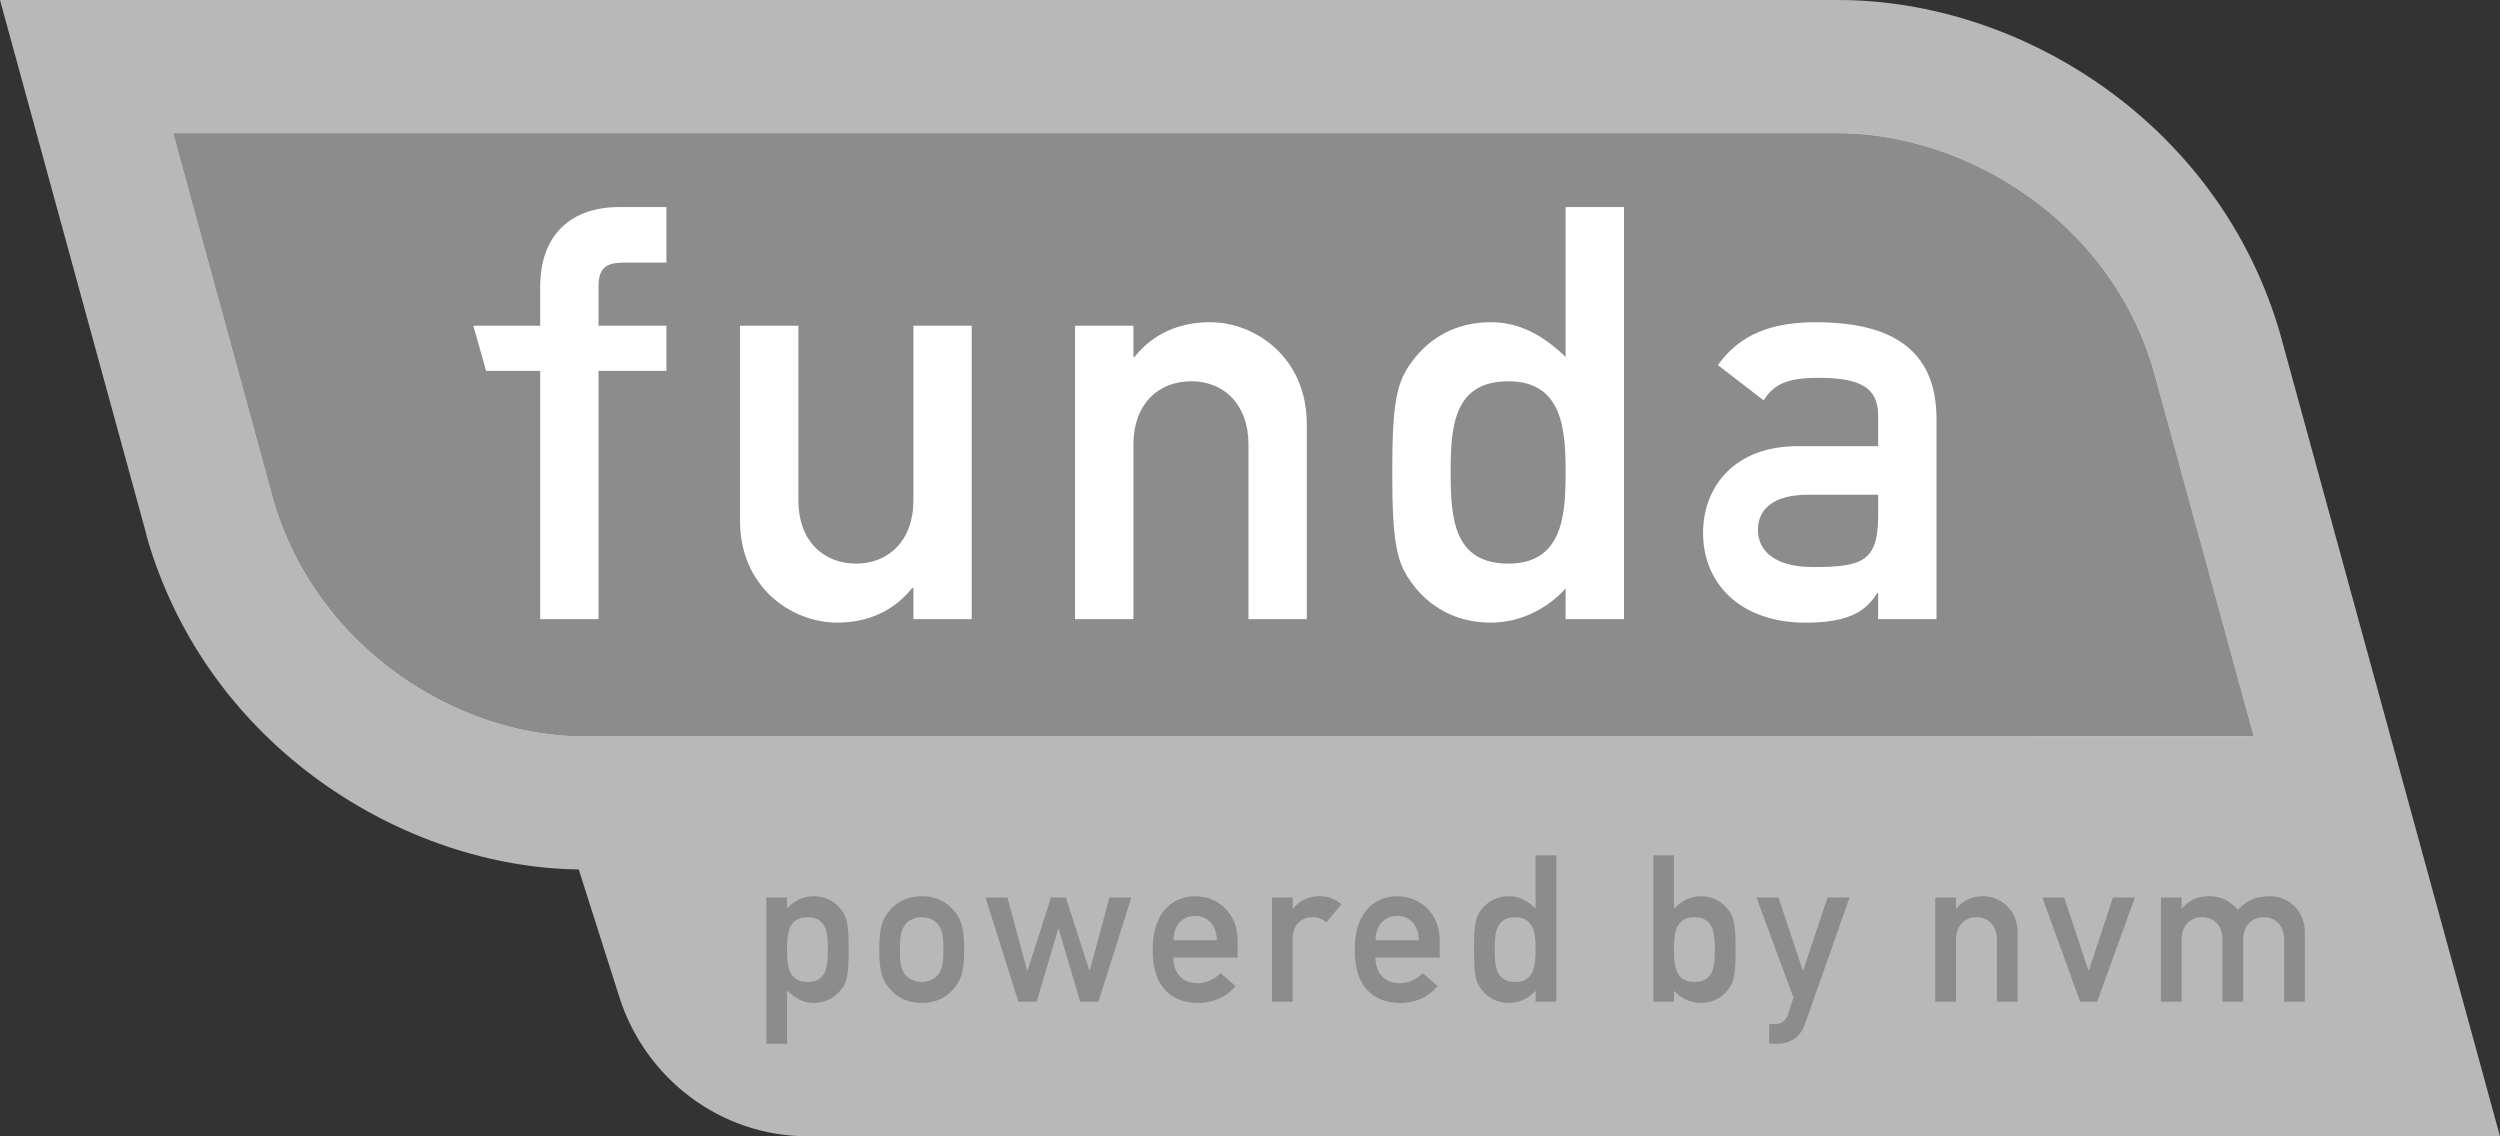
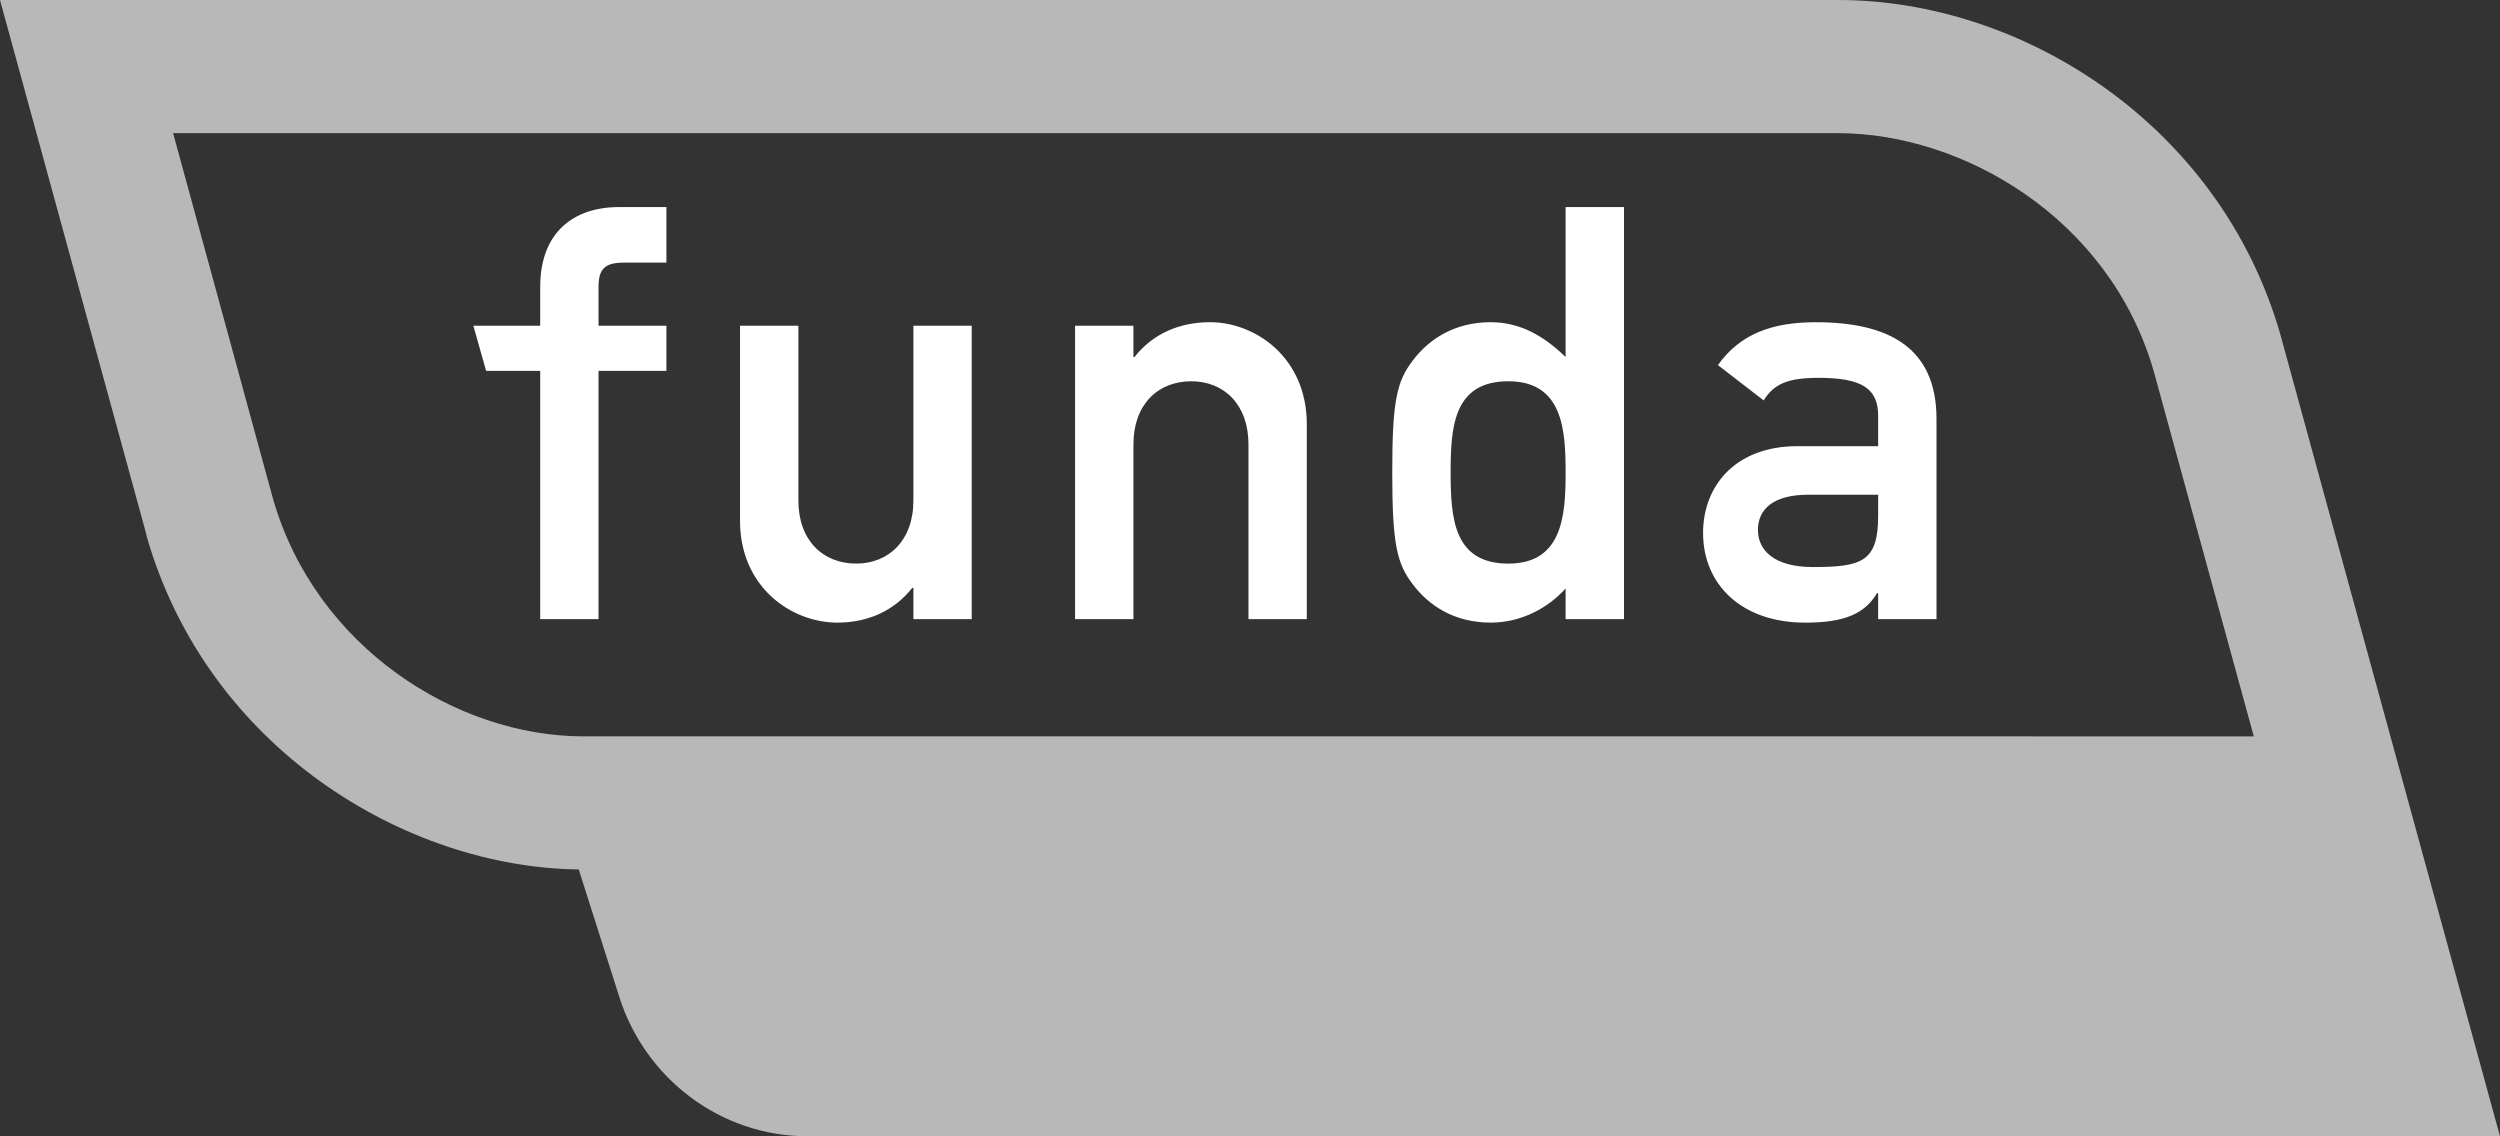
<svg xmlns="http://www.w3.org/2000/svg" width="2933.861" height="1333.572" viewBox="0 1036.194 2933.861 1333.572">
  <rect x="0" y="1036.194" width="2933.861" height="1333.572" fill="#333333" stroke="none" />
-   <path d="M101.351 1118.635c38.461 140.372 144.453 527.668 144.72 528.442 63.478 220.385 268.502 335.66 438.159 335.66H2746.2c-38.46-140.4-144.586-527.855-144.746-528.443-62.918-218.011-272.636-335.659-438.265-335.659H101.351z" fill="#fff" />
  <path d="M2676.081 1428.637c-71.106-247.298-303.814-392.443-518.76-392.443H0l171.978 627.98v.986c71.453 249.432 304.295 389.002 507.185 391.377l47.929 150.613c30.353 94.258 117.861 162.562 221.214 162.562l1985.557.053-257.782-941.128zm-2355.543 193.5c-.4-1.387-81.588-299.12-117.408-429.675h1953.978c145.467 0 318.298 99.031 370.36 279.195.533 1.922 104.019 379.883 117.461 428.691H684.497c-148.187-.025-313.577-103.992-363.959-278.211z" fill="#b8b8b8" />
-   <path d="M899.282 2261.133h24.351v-62.465c9.016 8.695 18.857 14.51 31.259 14.51 14.776 0 25.472-6.748 32.433-15.949 6.722-8.695 8.615-16.67 8.615-46.568 0-30.166-1.92-38.088-8.615-46.783-6.961-9.201-17.656-15.949-32.433-15.949-12.401 0-23.577 5.789-31.259 14.217v-12.75h-24.351v171.737zm48.249-72.574c-22.698 0-23.925-20.242-23.925-37.846 0-17.871 1.227-38.088 23.925-38.088 22.857 0 24.057 19.043 24.057 38.088 0 18.803-1.2 37.846-24.057 37.846zM1031.839 2150.446c0 26.566 3.788 36.701 13.097 47.049 6.693 7.521 17.869 15.684 36.727 15.684 18.83 0 30.005-8.162 36.699-15.684 9.309-10.375 13.148-20.51 13.148-47.049 0-26.324-3.84-36.459-13.148-46.834-6.694-7.416-17.844-15.656-36.699-15.656-18.857 0-30.033 8.24-36.727 15.656-9.309 10.402-13.097 20.51-13.097 46.834zm75.266.24c0 17.631-1.439 22.432-5.841 28.939-3.627 5.094-11.282 8.934-19.604 8.934-8.374 0-15.976-3.84-19.577-8.934-4.533-6.508-5.974-11.309-5.974-29.18 0-17.629 1.44-22.457 5.974-28.938 3.628-5.068 11.229-8.936 19.577-8.936 8.349 0 16.003 3.867 19.604 8.936 4.402 6.482 5.841 11.337 5.841 29.179zM1267.641 2211.684h21.417l38.701-122.262h-25.738l-23.097 85.643h-.587l-27.472-85.643h-17.523l-27.392 85.643h-.587l-23.098-85.643h-25.763l38.62 122.262h21.497l25.284-85.615h.427zM1452.394 2159.862v-20.297c0-31.578-23.124-51.609-49.822-51.609-23.338 0-49.875 15.416-49.875 62.945 0 50.248 28.832 62.303 53.662 62.303 16.217 0 31.739-5.812 43.635-19.842l-17.656-15.15c-7.148 7.416-17.123 11.844-26.484 11.844-16.67 0-28.806-10.164-28.806-30.166h75.347v-.028h-.001zm-75.32-20.297c.453-18.564 11.176-28.457 25.498-28.457 14.27 0 24.777 9.867 25.552 28.457h-51.05zM1492.695 2211.684h24.298v-73.561c0-17.869 11.655-25.551 23.657-25.551 6.161 0 10.215 1.68 15.923 6.027l17.71-21.283c-7.441-5.762-15.496-9.389-25.311-9.389-12.83 0-23.818 4.828-31.473 14.51h-.48v-13.043h-24.298l-.026 122.29zM1689.556 2159.862v-20.297c0-31.578-23.123-51.609-49.875-51.609-23.338 0-49.875 15.416-49.875 62.945 0 50.248 28.965 62.303 53.716 62.303 16.216 0 31.739-5.812 43.608-19.842l-17.577-15.15c-7.201 7.416-17.257 11.844-26.538 11.844-16.67 0-28.832-10.164-28.832-30.166h75.373v-.028zm-75.373-20.297c.48-18.564 11.202-28.457 25.472-28.457 14.322 0 24.831 9.867 25.577 28.457h-51.049zM1802.084 2211.684h24.324v-171.738h-24.324v62.492c-9.068-8.723-18.91-14.51-31.232-14.51-14.803 0-25.551 6.748-32.512 15.949-6.695 8.695-8.509 16.615-8.509 46.568 0 30.111 1.813 38.088 8.509 46.781 6.961 9.203 17.709 15.949 32.512 15.949 12.322 0 23.631-5.812 31.232-14.27v12.779zm-23.844-99.084c22.59 0 23.817 20.244 23.817 37.873 0 17.871-1.228 38.088-23.817 38.088-22.911 0-24.111-19.043-24.111-38.088 0-18.855 1.2-37.873 24.111-37.873zM1940.242 2211.684h24.244v-12.775c7.655 8.455 18.884 14.27 31.26 14.27 14.749 0 25.577-6.748 32.512-15.949 6.642-8.695 8.562-16.67 8.562-46.783 0-29.924-1.92-37.873-8.562-46.568-6.935-9.201-17.763-15.949-32.512-15.949-12.376 0-22.111 5.789-31.26 14.51v-62.49h-24.244v171.734zm48.089-99.084c22.857 0 24.085 19.043 24.085 37.873 0 19.07-1.228 38.088-24.085 38.088-22.644 0-23.871-20.244-23.871-38.088.026-17.629 1.253-37.873 23.871-37.873zM2104.725 2206.938l-6.748 20.457c-2.374 7.254-8.375 10.615-14.509 10.615h-7.201v23.123h8.055c14.855 0 27.524-5.254 34.219-24.137l52.036-147.6h-25.818l-28.618 85.668h-.507l-28.565-85.668h-25.817l43.473 117.542zM2271.101 2211.684h24.378v-72.84c0-16.643 10.349-26.271 24.138-26.271 13.603 0 23.844 9.629 23.844 26.271v72.84h24.271v-81.295c0-27.764-21.443-42.461-40.301-42.461-12.882 0-23.844 4.828-31.445 14.51h-.507v-13.043h-24.378v122.289zM2441.133 2211.684h20.056l44.221-122.262h-25.737l-28.299 85.643h-.56l-28.325-85.643h-25.712zM2535.923 2211.684h24.271v-72.84c0-16.643 10.322-26.271 24.111-26.271 13.576 0 23.844 9.629 23.844 26.271v72.84h24.324v-72.84c0-16.643 10.322-26.271 24.139-26.271 13.629 0 23.924 9.629 23.924 26.271v72.84h24.271v-81.295c0-27.764-21.391-42.461-40.354-42.461-16.456 0-28.111 4.828-38.087 15.949-8.588-8.961-17.283-15.949-34.219-15.949-12.855 0-23.765 4.828-31.42 14.51h-.533v-13.043h-24.271v122.289zM320.538 1622.137c-.4-1.387-81.588-299.12-117.408-429.675h1953.978c145.467 0 318.298 99.031 370.36 279.195.533 1.922 104.019 379.883 117.461 428.691H684.497c-148.187-.025-313.577-103.992-363.959-278.211z" fill="#8c8c8c" />
  <path d="M633.954 1762.803h68.439v-291.359h79.667v-52.996h-79.667v-45.501c0-21.043 7.388-28.538 29.552-28.538h50.115v-65.212h-55.529c-52.996 0-92.577 29.232-92.577 93.75v45.501h-78.467l14.989 52.996h63.478v291.359zM868.45 1647.317c0 78.119 60.438 119.541 114.153 119.541 35.606 0 66.519-13.576 87.963-40.781h1.359v36.727h68.439v-344.355h-68.439v205.131c0 46.836-28.965 74.014-67.185 74.014-38.94 0-67.799-27.18-67.799-74.014v-205.131h-68.493l.002 228.868zM1261.64 1762.803h68.492v-205.131c0-46.914 28.832-74.039 67.879-74.039 38.326 0 67.132 27.152 67.132 74.039v205.131h68.438v-228.867c0-78.146-60.357-119.621-113.46-119.621-36.272 0-67.186 13.603-88.683 40.806h-1.307v-36.672h-68.492v344.354h.001zM1837.317 1762.803h68.519v-483.606h-68.519v175.924c-25.472-24.484-52.996-40.806-87.909-40.806-41.581 0-71.88 19.07-91.35 44.861-18.75 24.457-24.191 46.861-24.191 131.117 0 84.895 5.441 107.299 24.191 131.756 19.47 25.818 49.769 44.809 91.35 44.809 34.913 0 66.438-16.27 87.909-40.061v36.006zm-67.185-279.17c63.851 0 67.185 57.078 67.185 106.686 0 50.25-3.334 107.301-67.185 107.301-64.386 0-67.745-53.637-67.745-107.301-.001-53.024 3.36-106.686 67.745-106.686zM2204.076 1762.803h68.492v-235.002c0-84.896-57.689-113.46-141.651-113.46-51.05 0-88.736 13.603-114.874 50.302l53.716 41.447c12.109-19.684 28.912-26.486 64.492-26.486 49.021 0 69.825 11.551 69.825 44.143v36.059h-94.71c-73.106 0-110.74 46.836-110.74 101.859 0 59.744 44.274 105.246 120.155 105.246 46.328 0 69.879-10.855 84.015-34.646h1.28v30.538zm0-120.9c0 53.662-19.443 59.744-76.547 59.744-46.355 0-64.519-20.324-64.519-43.449 0-25.123 18.884-41.447 59.157-41.447h81.936l-.027 25.152z" fill="#fff" />
</svg>